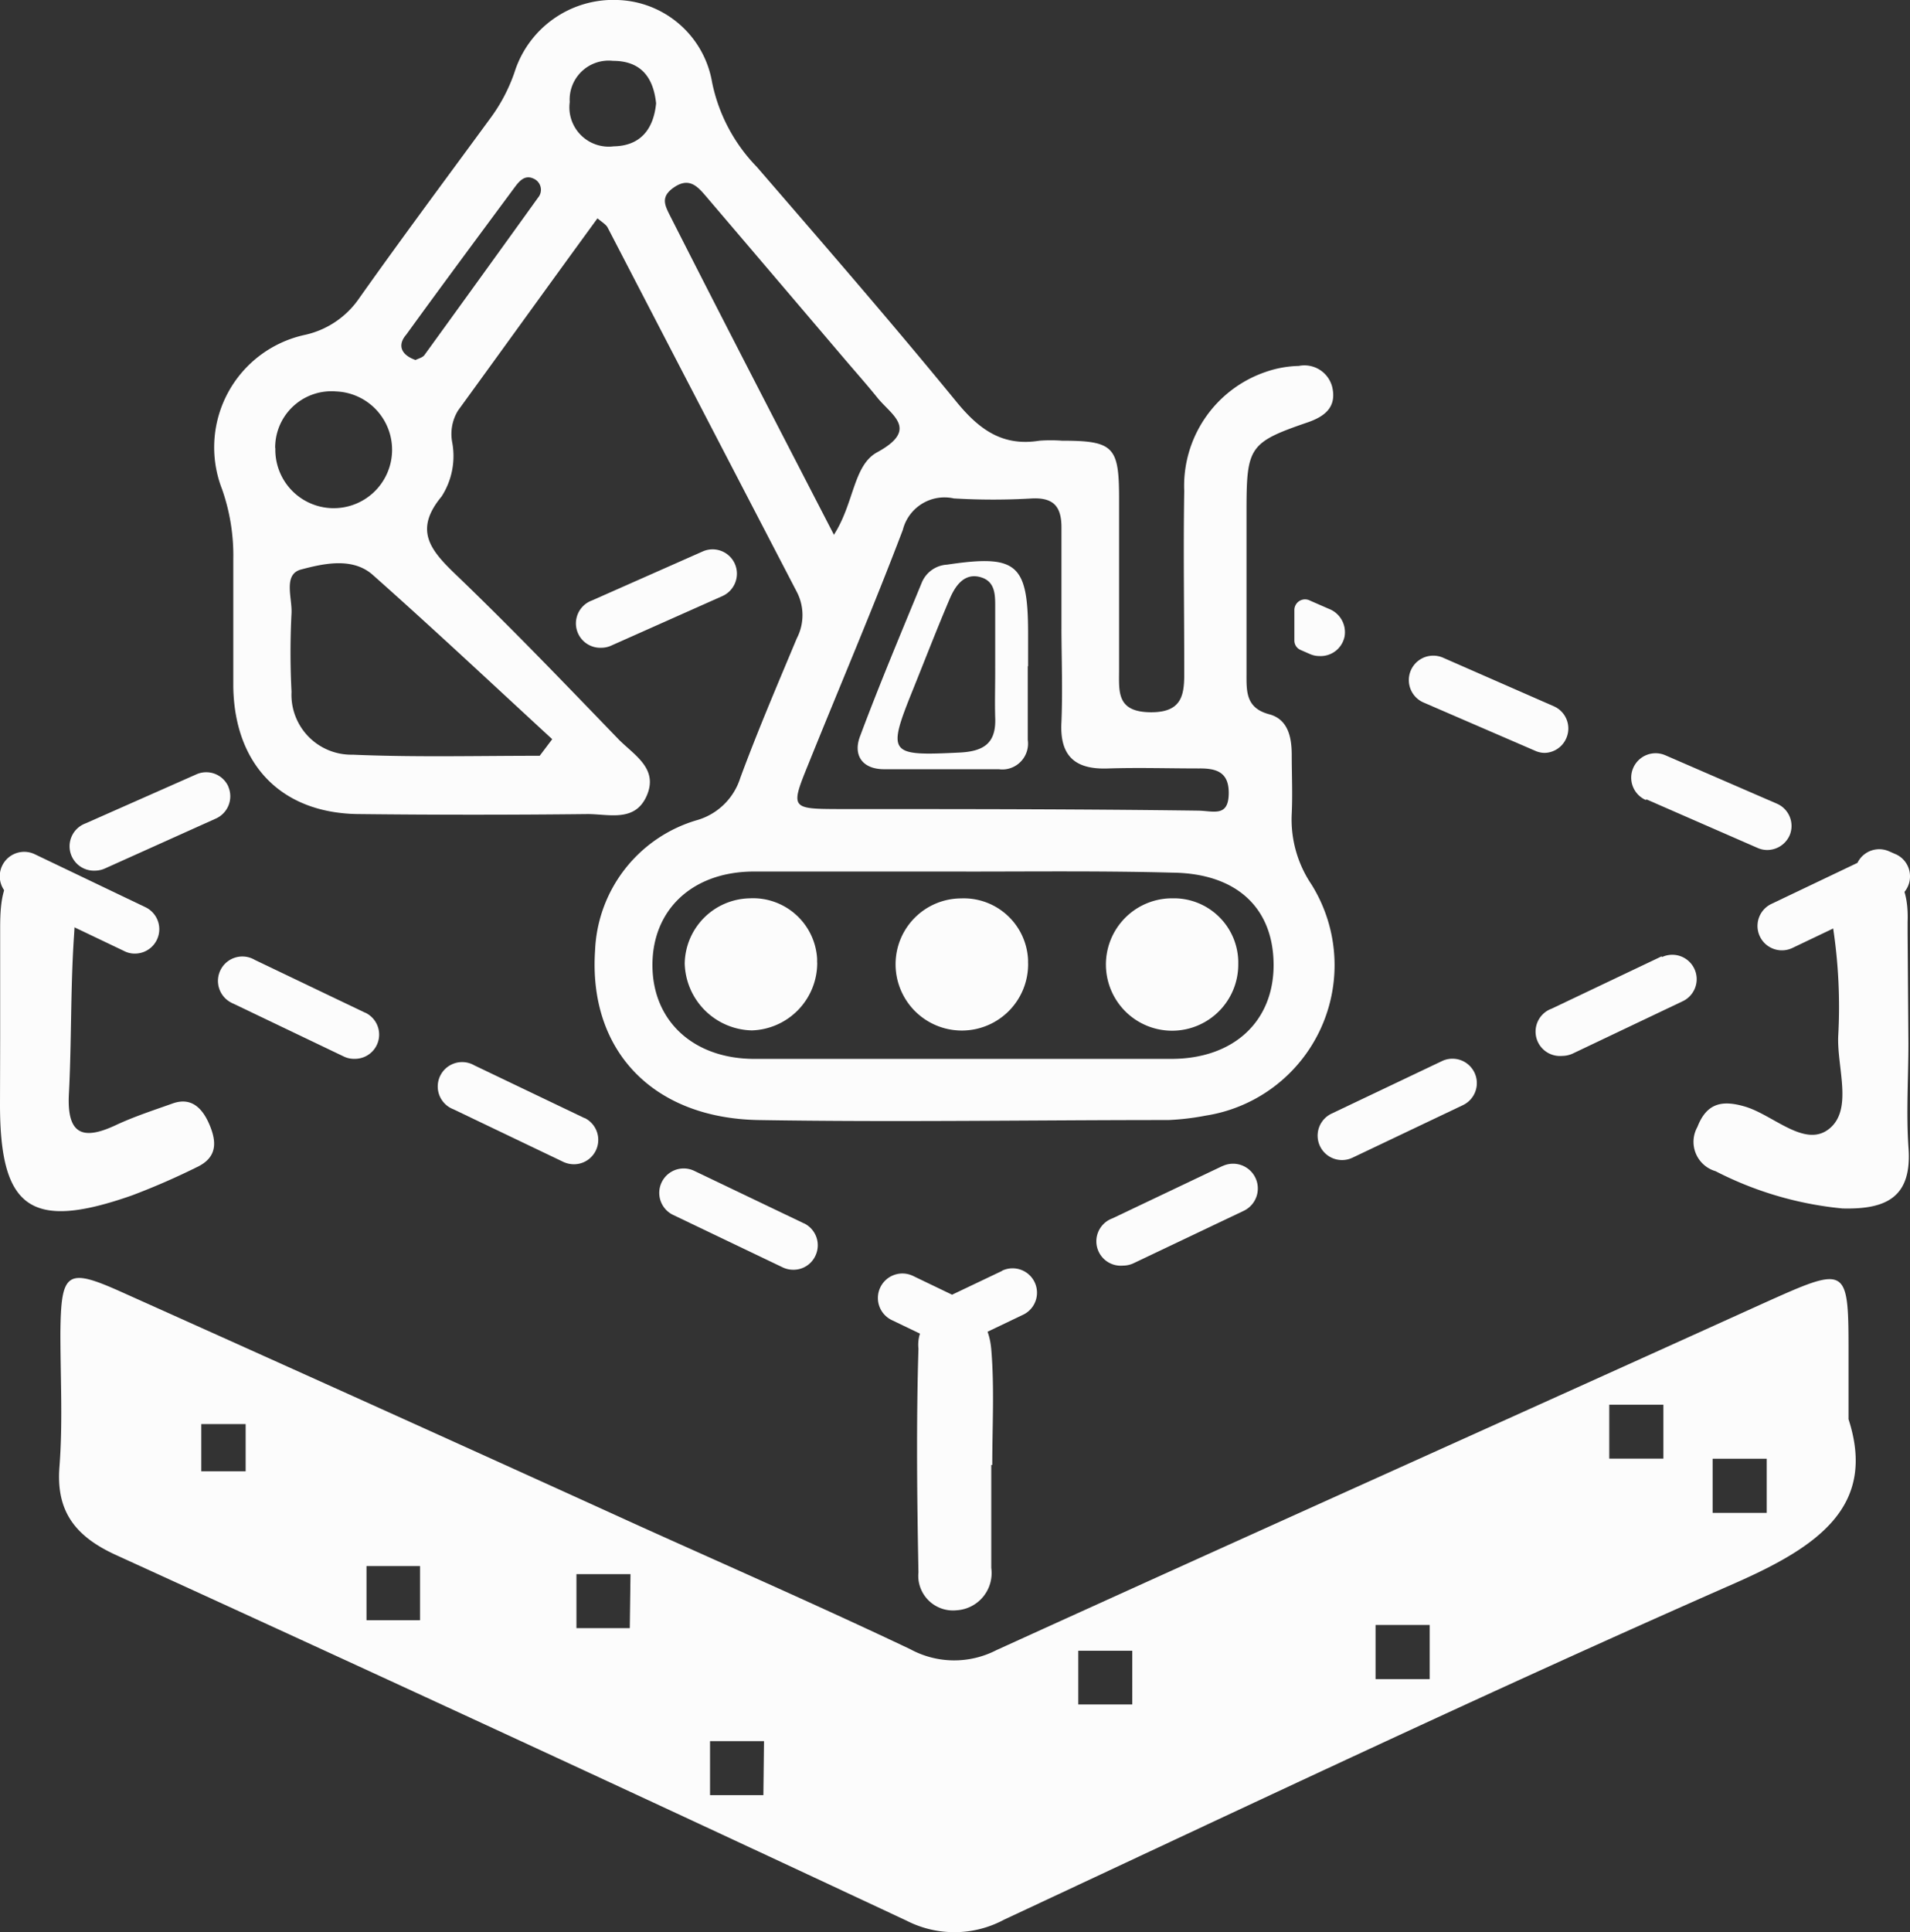
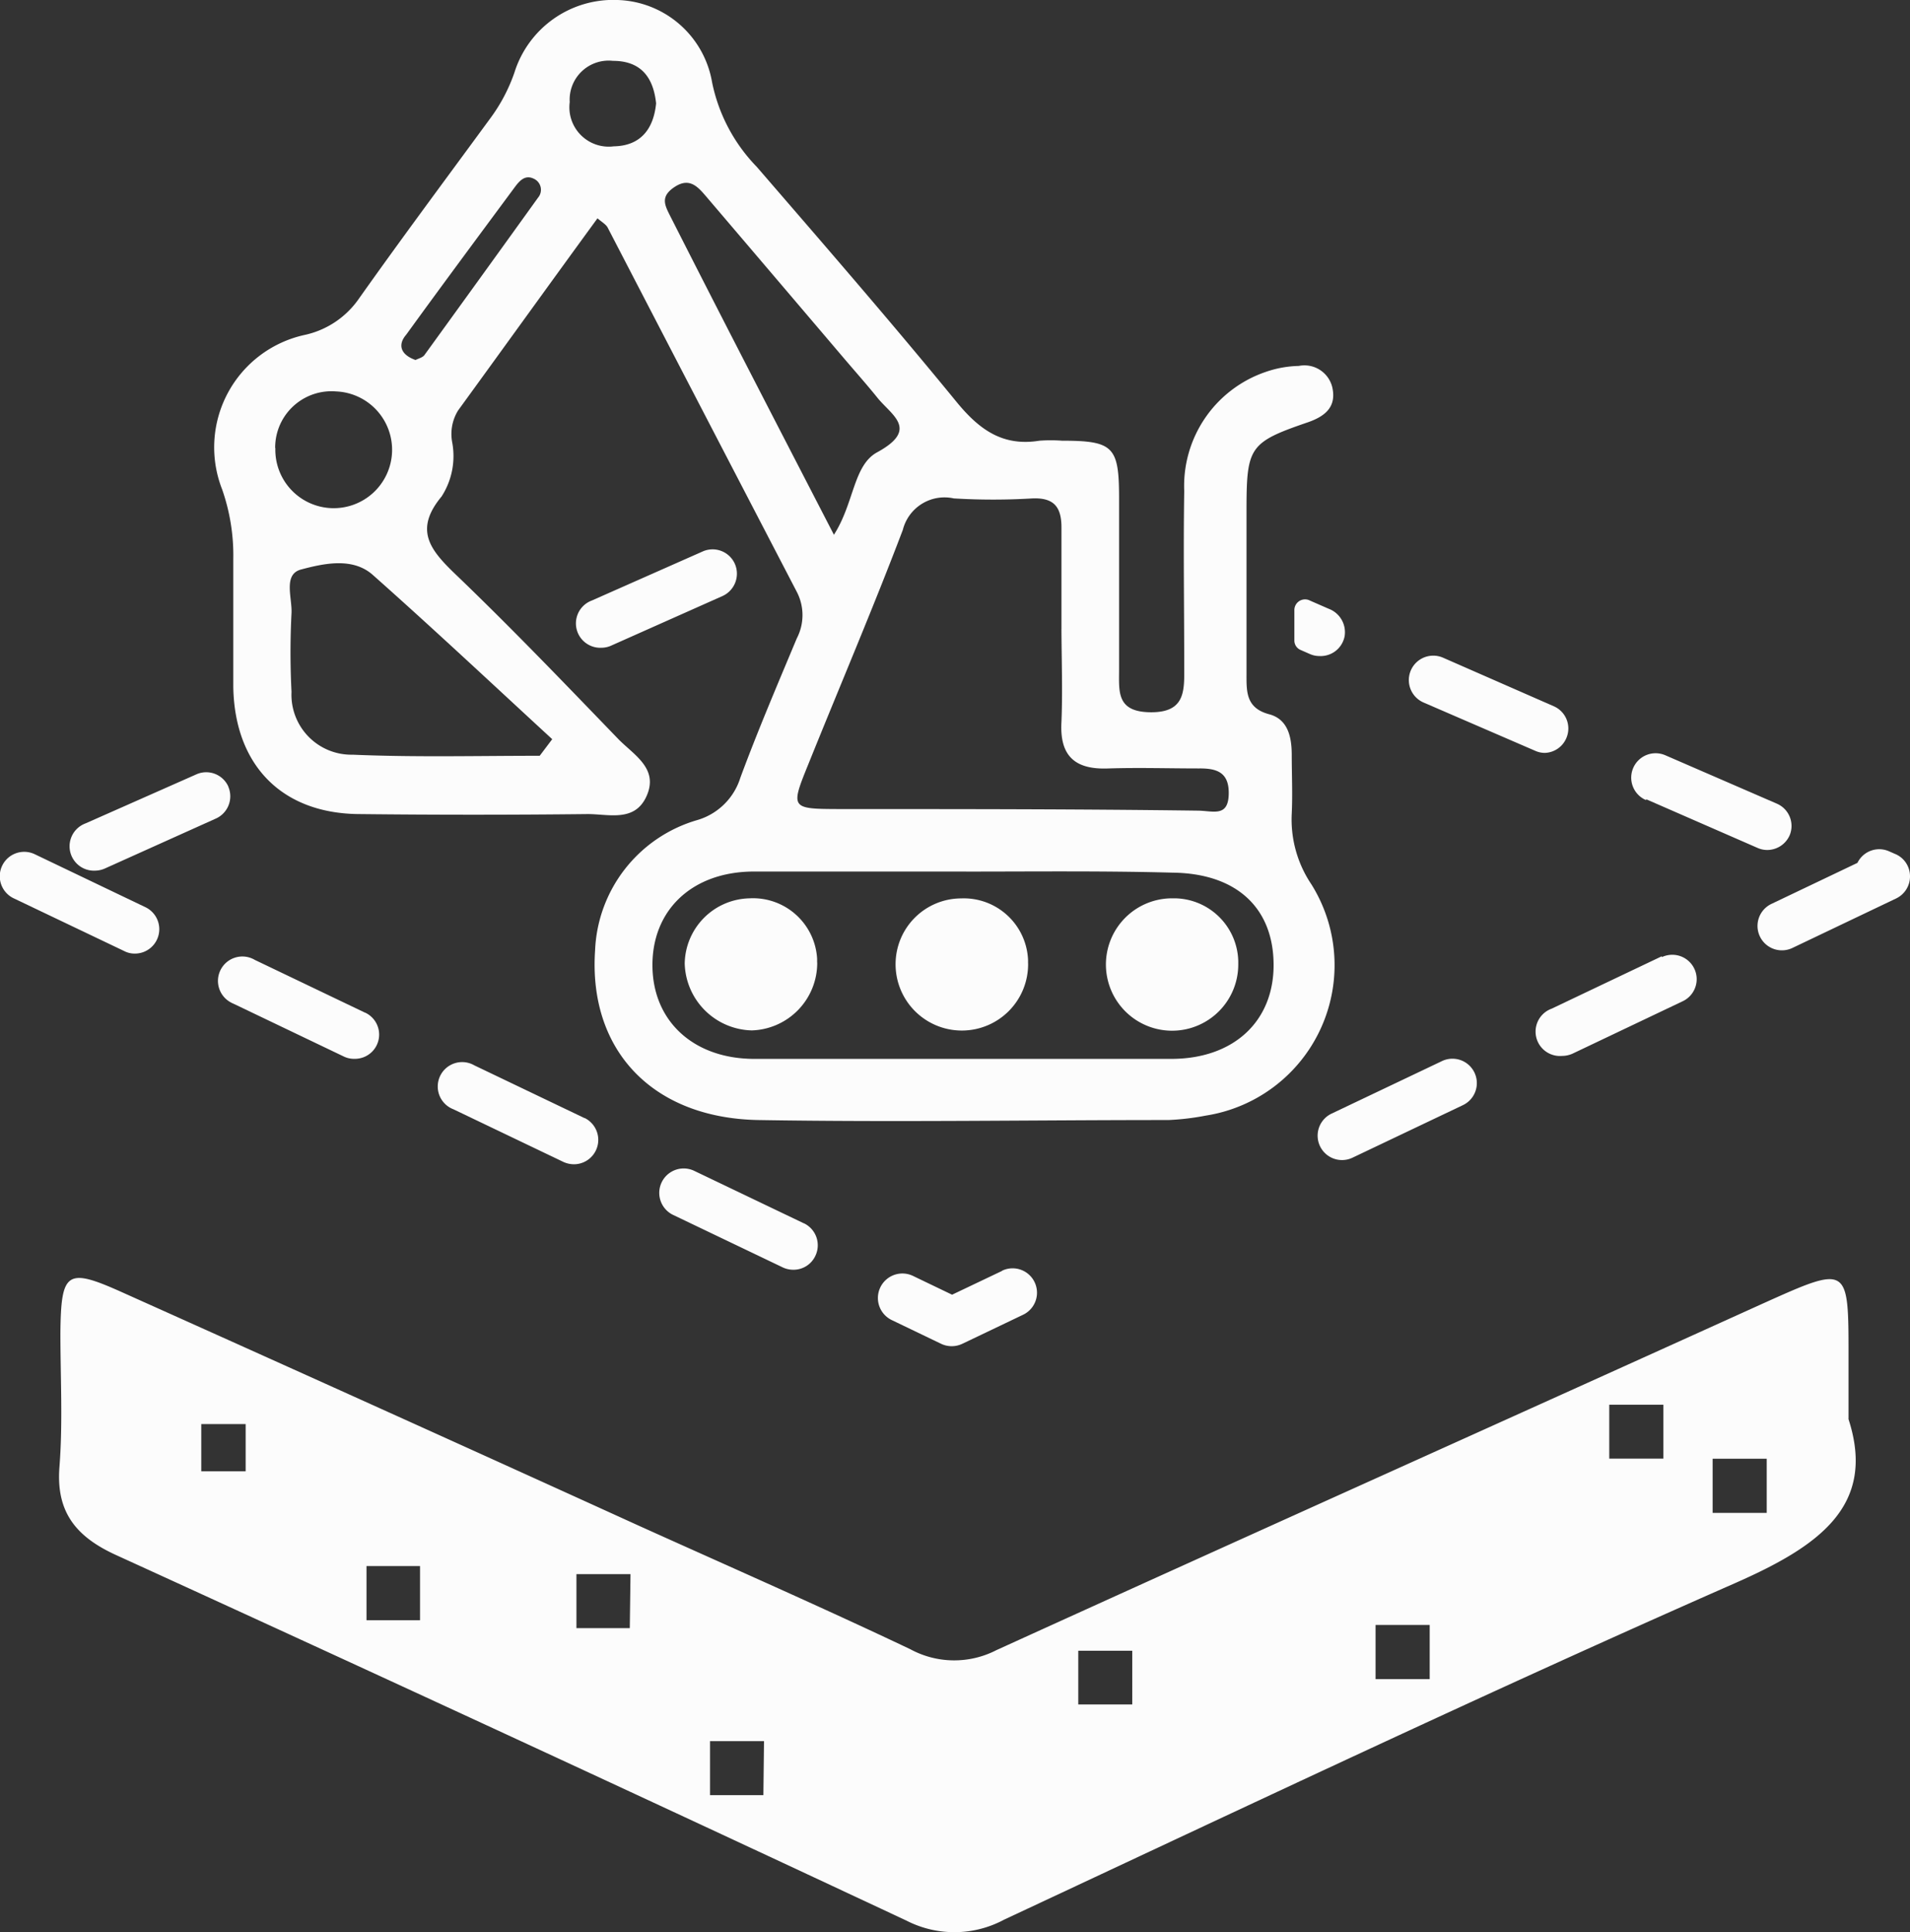
<svg xmlns="http://www.w3.org/2000/svg" width="84.05" height="85" viewBox="0 0 84.05 85">
  <rect x="0" y="0" width="84.05" height="85" fill="#333333" stroke="none" />
  <defs>
    <clipPath id="clip-path">
      <rect id="Rectángulo_4071" data-name="Rectángulo 4071" width="84.05" height="85" fill="none" />
    </clipPath>
  </defs>
  <g id="Grupo_15468" data-name="Grupo 15468" transform="translate(0)">
    <g id="Grupo_15467" data-name="Grupo 15467" transform="translate(0 0)" clip-path="url(#clip-path)">
      <path id="Trazado_24088" data-name="Trazado 24088" d="M82.5,87.383v-2.77c0-4.01,0-4-3.8-2.292C67.469,87.41,56.216,92.452,45,97.556a4.051,4.051,0,0,1-3.788-.042c-3.954-1.877-7.964-3.636-11.953-5.436C21.715,88.643,14.1,85.208,6.535,81.815c-2.445-1.1-2.694-.921-2.722,1.787,0,1.967.111,3.94-.042,5.893s.693,3.054,2.479,3.871q17.43,7.957,34.792,16.087a4.625,4.625,0,0,0,4.3-.042c10.685-4.993,21.35-10.048,32.139-14.792,3.7-1.627,6.267-3.4,5.014-7.237M11.965,89.689H10.012V87.611h1.953Zm7.673,6.551H17.283V93.858h2.355Zm9.231.346H26.521V94.211H28.9Zm5.879,7.348H32.4v-2.375h2.375Zm16.232-3.989H48.605V97.583h2.375ZM64.069,98.83H61.687V96.448h2.382Zm10.284-9.7H71.971V86.759h2.382ZM78.9,91.517H76.52V89.135H78.9Z" transform="translate(-1.155 -24.963)" fill="#fcfcfc" />
-       <path id="Trazado_24089" data-name="Trazado 24089" d="M117.07,62.82c0,1.517-.1,3.04,0,4.543.18,2.223-.956,2.77-2.9,2.722a15.407,15.407,0,0,1-5.589-1.641,1.344,1.344,0,0,1-.914-1.665,1.329,1.329,0,0,1,.118-.28c.409-1.053,1.087-1.2,2.126-.886,1.247.388,2.611,1.814,3.67.97s.346-2.68.4-4.072a23.164,23.164,0,0,0-.229-4.792c-.194-1.15,0-2.569,1.489-2.673s1.842,1.136,1.794,2.431v.533Z" transform="translate(-33.09 -16.923)" fill="#fcfcfc" />
-       <path id="Trazado_24090" data-name="Trazado 24090" d="M.007,62.611V57.764c0-1.316.111-2.86,1.745-2.722s1.6,1.7,1.5,3.116c-.152,2.306-.1,4.626-.222,6.925-.083,1.773.637,2.008,2.078,1.33.8-.374,1.655-.651,2.493-.949s1.323.235,1.62.942.36,1.385-.478,1.821A31.448,31.448,0,0,1,5.81,69.509c-4.439,1.558-5.81.6-5.81-4Z" transform="translate(0 -16.922)" fill="#fcfcfc" />
-       <path id="Trazado_24091" data-name="Trazado 24091" d="M61.539,90v4.529a1.64,1.64,0,0,1-1.517,1.863,1.53,1.53,0,0,1-1.687-1.356,1.508,1.508,0,0,1,0-.306c-.062-3.282-.1-6.565,0-9.847a1.6,1.6,0,0,1,1.627-1.773c1.163.035,1.51.983,1.579,1.828.139,1.676.042,3.373.042,5.062Z" transform="translate(-17.918 -25.554)" fill="#fcfcfc" />
      <path id="Trazado_24092" data-name="Trazado 24092" d="M30.478,9.6c-2.078,2.846-4.1,5.658-6.136,8.456a1.968,1.968,0,0,0-.263,1.385,3.28,3.28,0,0,1-.464,2.4c-1.212,1.461-.519,2.334.589,3.4,2.472,2.368,4.848,4.848,7.216,7.3.693.693,1.745,1.281,1.219,2.472s-1.71.783-2.652.8q-4.965.055-9.938,0c-3.463,0-5.54-2.154-5.6-5.589v-5.63a8.792,8.792,0,0,0-.492-3.068,5.062,5.062,0,0,1,3.67-6.8,3.911,3.911,0,0,0,2.368-1.614c1.884-2.659,3.83-5.27,5.755-7.895A7.494,7.494,0,0,0,26.821,3.19,4.557,4.557,0,0,1,31.364,0a4.355,4.355,0,0,1,4.155,3.622,7.464,7.464,0,0,0,1.967,3.719c2.957,3.421,5.928,6.842,8.795,10.346,1,1.219,2.029,1.96,3.643,1.7a6.753,6.753,0,0,1,.99,0c2.251,0,2.507.263,2.514,2.451v7.618c0,.963-.125,1.863,1.385,1.877s1.489-.914,1.482-1.953c0-2.6-.042-5.194,0-7.784a5.3,5.3,0,0,1,3.587-5.235,4.731,4.731,0,0,1,1.454-.263,1.261,1.261,0,0,1,1.485.985c0,.02.008.04.01.06.132.789-.367,1.177-1.073,1.427-2.569.879-2.715,1.08-2.722,3.76v7.292c0,.783-.042,1.524,1,1.8.81.215.983.976.99,1.738,0,.879.042,1.766,0,2.645a5.108,5.108,0,0,0,.866,3.1,6.7,6.7,0,0,1-4.654,10.173,11.08,11.08,0,0,1-1.641.194c-6.018,0-12.036.1-18.054,0-4.668-.09-7.465-3.089-7.174-7.451a6.237,6.237,0,0,1,4.508-5.748,2.812,2.812,0,0,0,1.884-1.856c.769-2.078,1.634-4.1,2.486-6.136a2.217,2.217,0,0,0,0-2.043q-4.155-7.988-8.31-16c-.069-.152-.222-.235-.457-.429M46.7,38.341H37.264c-2.666.042-4.391,1.724-4.37,4.155s1.807,4.072,4.453,4.086H55.72c2.77,0,4.522-1.669,4.508-4.155s-1.627-4-4.425-4.037c-3.033-.083-6.073-.048-9.106-.048m-18.767-5.09.554-.734c-2.625-2.417-5.215-4.848-7.9-7.23-.886-.783-2.154-.5-3.151-.235-.8.208-.388,1.247-.422,1.918a33.969,33.969,0,0,0,0,3.463A2.638,2.638,0,0,0,19.7,33.2c2.749.118,5.5.048,8.234.048M50.893,27.67V23.2c0-.928-.36-1.309-1.274-1.274a28.879,28.879,0,0,1-3.463,0,1.891,1.891,0,0,0-2.244,1.385c-1.316,3.463-2.77,6.863-4.155,10.3-.8,1.967-.783,1.974,1.385,1.981,5.242,0,10.485,0,15.727.069.693,0,1.385.325,1.385-.783,0-.921-.554-1.08-1.309-1.073-1.323,0-2.652-.042-3.975,0-1.454.062-2.161-.519-2.078-2.036.055-1.337.007-2.715,0-4.1M40.886,23.515c.886-1.385.845-3.04,1.891-3.615,1.884-1.025.616-1.641,0-2.424-.485-.6-1-1.177-1.5-1.766q-3.005-3.532-6.011-7.057c-.367-.429-.734-.859-1.385-.436s-.45.8-.208,1.281c2.348,4.633,4.73,9.231,7.216,14.044ZM16.3,19.713a2.569,2.569,0,1,0,2.68-2.493A2.479,2.479,0,0,0,16.3,19.49c-.006.074-.009.149-.008.223M33.054,4.54c-.125-1.17-.693-1.863-1.9-1.863a1.716,1.716,0,0,0-1.9,1.814,1.731,1.731,0,0,0,1.939,1.946c1.17-.021,1.752-.748,1.863-1.9M22.472,15.835c.118-.062.3-.1.388-.215q2.514-3.469,5-6.925a.534.534,0,0,0-.2-.838c-.381-.18-.623.111-.817.367-1.6,2.161-3.206,4.321-4.785,6.5-.367.422-.277.873.416,1.115" transform="translate(-4.183 0)" fill="#fcfcfc" />
      <path id="Trazado_24093" data-name="Trazado 24093" d="M49.341,59.889a2.971,2.971,0,0,1-2.881,2.985,3.026,3.026,0,0,1-2.95-2.943,2.916,2.916,0,0,1,2.846-2.867,2.826,2.826,0,0,1,2.981,2.662c0,.054,0,.109,0,.163" transform="translate(-13.379 -17.545)" fill="#fcfcfc" />
      <path id="Trazado_24094" data-name="Trazado 24094" d="M62.741,59.925A2.916,2.916,0,1,1,56.91,59.9a2.894,2.894,0,0,1,2.881-2.832,2.832,2.832,0,0,1,2.948,2.712c0,.049,0,.1,0,.148" transform="translate(-17.499 -17.546)" fill="#fcfcfc" />
      <path id="Trazado_24095" data-name="Trazado 24095" d="M73.2,57.066a2.833,2.833,0,0,1,2.9,2.762c0,.042,0,.084,0,.126a2.912,2.912,0,1,1-2.972-2.888h.07" transform="translate(-21.61 -17.547)" fill="#fcfcfc" />
-       <path id="Trazado_24096" data-name="Trazado 24096" d="M61.986,40.277v3.234a1.136,1.136,0,0,1-.962,1.287,1.15,1.15,0,0,1-.312,0H55.664c-.97,0-1.385-.63-1.046-1.482.845-2.258,1.78-4.481,2.7-6.717a1.281,1.281,0,0,1,1.115-.8C61.509,35.34,62,35.755,62,38.83v1.427Zm-1.433,0V37.646c0-.54,0-1.143-.693-1.309s-1.08.422-1.316.983c-.554,1.3-1.066,2.625-1.593,3.933-1.17,2.895-1.087,2.964,2.036,2.812,1.108-.055,1.62-.443,1.565-1.565-.021-.755.007-1.5,0-2.237Z" transform="translate(-16.759 -10.959)" fill="#fcfcfc" />
      <path id="Trazado_24097" data-name="Trazado 24097" d="M34.273,69.932l-4.848-2.32a1.073,1.073,0,0,0-1.071,1.861,1.136,1.136,0,0,0,.15.071l4.848,2.32a1.131,1.131,0,0,0,.464.1,1.073,1.073,0,0,0,.464-2.036Z" transform="translate(-8.553 -20.746)" fill="#fcfcfc" />
      <path id="Trazado_24098" data-name="Trazado 24098" d="M43.588,35.527A1.073,1.073,0,0,0,42.2,34.98l-4.9,2.168a1.073,1.073,0,0,0,.436,2.078,1.045,1.045,0,0,0,.429-.1l4.882-2.174a1.08,1.08,0,0,0,.54-1.427" transform="translate(-11.254 -10.731)" fill="#fcfcfc" />
      <path id="Trazado_24099" data-name="Trazado 24099" d="M48.254,76.639l-4.848-2.32a1.075,1.075,0,0,0-.928,1.939l4.848,2.32a1.084,1.084,0,0,0,.464.1,1.059,1.059,0,0,0,.963-.609,1.073,1.073,0,0,0-.5-1.434" transform="translate(-12.874 -22.82)" fill="#fcfcfc" />
      <path id="Trazado_24100" data-name="Trazado 24100" d="M20.331,63.237l-4.848-2.32a1.074,1.074,0,1,0-1.037,1.88,1.044,1.044,0,0,0,.109.052l4.848,2.32a1.024,1.024,0,0,0,.464.1,1.066,1.066,0,0,0,.464-2.036" transform="translate(-4.271 -18.69)" fill="#fcfcfc" />
      <path id="Trazado_24101" data-name="Trazado 24101" d="M11.411,49.686a1.066,1.066,0,0,0-1.385-.547l-4.9,2.168a1.073,1.073,0,0,0,.429,2.078,1.1,1.1,0,0,0,.436-.1l4.848-2.181a1.074,1.074,0,0,0,.574-1.405l-.006-.015" transform="translate(-1.363 -15.084)" fill="#fcfcfc" />
      <path id="Trazado_24102" data-name="Trazado 24102" d="M6.4,56.549l-4.848-2.32a1.075,1.075,0,1,0-.928,1.939l4.848,2.313a.992.992,0,0,0,.464.111A1.073,1.073,0,0,0,6.4,56.549Z" transform="translate(-0.005 -16.642)" fill="#fcfcfc" />
      <path id="Trazado_24103" data-name="Trazado 24103" d="M104.318,49.876l4.9,2.14a1.041,1.041,0,0,0,.429.09,1.08,1.08,0,0,0,.983-.651,1.067,1.067,0,0,0-.561-1.385l-4.917-2.133a1.073,1.073,0,1,0-.845,1.974Z" transform="translate(-31.874 -14.714)" fill="#fcfcfc" />
      <path id="Trazado_24104" data-name="Trazado 24104" d="M103.135,60.717l-4.848,2.306a1.073,1.073,0,0,0,.457,2.078,1.131,1.131,0,0,0,.464-.1l4.848-2.306a1.073,1.073,0,0,0-.921-1.939Z" transform="translate(-30.006 -18.65)" fill="#fcfcfc" />
      <path id="Trazado_24105" data-name="Trazado 24105" d="M117.746,54.161l-.284-.125a1.067,1.067,0,0,0-1.385.512l-3.774,1.8a1.073,1.073,0,0,0,.9,1.949l.021-.01,4.557-2.174a1.074,1.074,0,0,0,.609-.99,1.06,1.06,0,0,0-.644-.963" transform="translate(-34.34 -16.589)" fill="#fcfcfc" />
      <path id="Trazado_24106" data-name="Trazado 24106" d="M96.46,45.262a1.066,1.066,0,0,0-.554-1.385l-4.882-2.14a1.075,1.075,0,0,0-.852,1.974l4.917,2.126a1.033,1.033,0,0,0,.422.09,1.066,1.066,0,0,0,.949-.665" transform="translate(-27.527 -12.806)" fill="#fcfcfc" />
      <path id="Trazado_24107" data-name="Trazado 24107" d="M89.2,67.362l-4.848,2.306a1.073,1.073,0,0,0,.9,1.949l.021-.01L90.122,69.3a1.073,1.073,0,0,0-.921-1.939" transform="translate(-25.746 -20.683)" fill="#fcfcfc" />
-       <path id="Trazado_24108" data-name="Trazado 24108" d="M75.225,74.021l-4.848,2.306a1.073,1.073,0,0,0,.457,2.078,1.107,1.107,0,0,0,.464-.1l4.848-2.306a1.089,1.089,0,1,0-.921-1.974" transform="translate(-21.424 -22.729)" fill="#fcfcfc" />
      <path id="Trazado_24109" data-name="Trazado 24109" d="M61.268,80.678,59.059,81.73l-1.7-.817a1.078,1.078,0,1,0-.942,1.939l2.161,1.039a1.088,1.088,0,0,0,.928,0l2.666-1.274a1.073,1.073,0,1,0-.9-1.949l-.021.01Z" transform="translate(-17.162 -24.774)" fill="#fcfcfc" />
      <path id="Trazado_24110" data-name="Trazado 24110" d="M84.459,39.71a1.1,1.1,0,0,0-.693-1.219l-.824-.36a.47.47,0,0,0-.637.194.463.463,0,0,0-.055.235v1.323a.45.45,0,0,0,.284.422l.395.173a1.033,1.033,0,0,0,.422.09,1.073,1.073,0,0,0,1.108-.859" transform="translate(-25.291 -11.708)" fill="#fcfcfc" />
    </g>
  </g>
</svg>